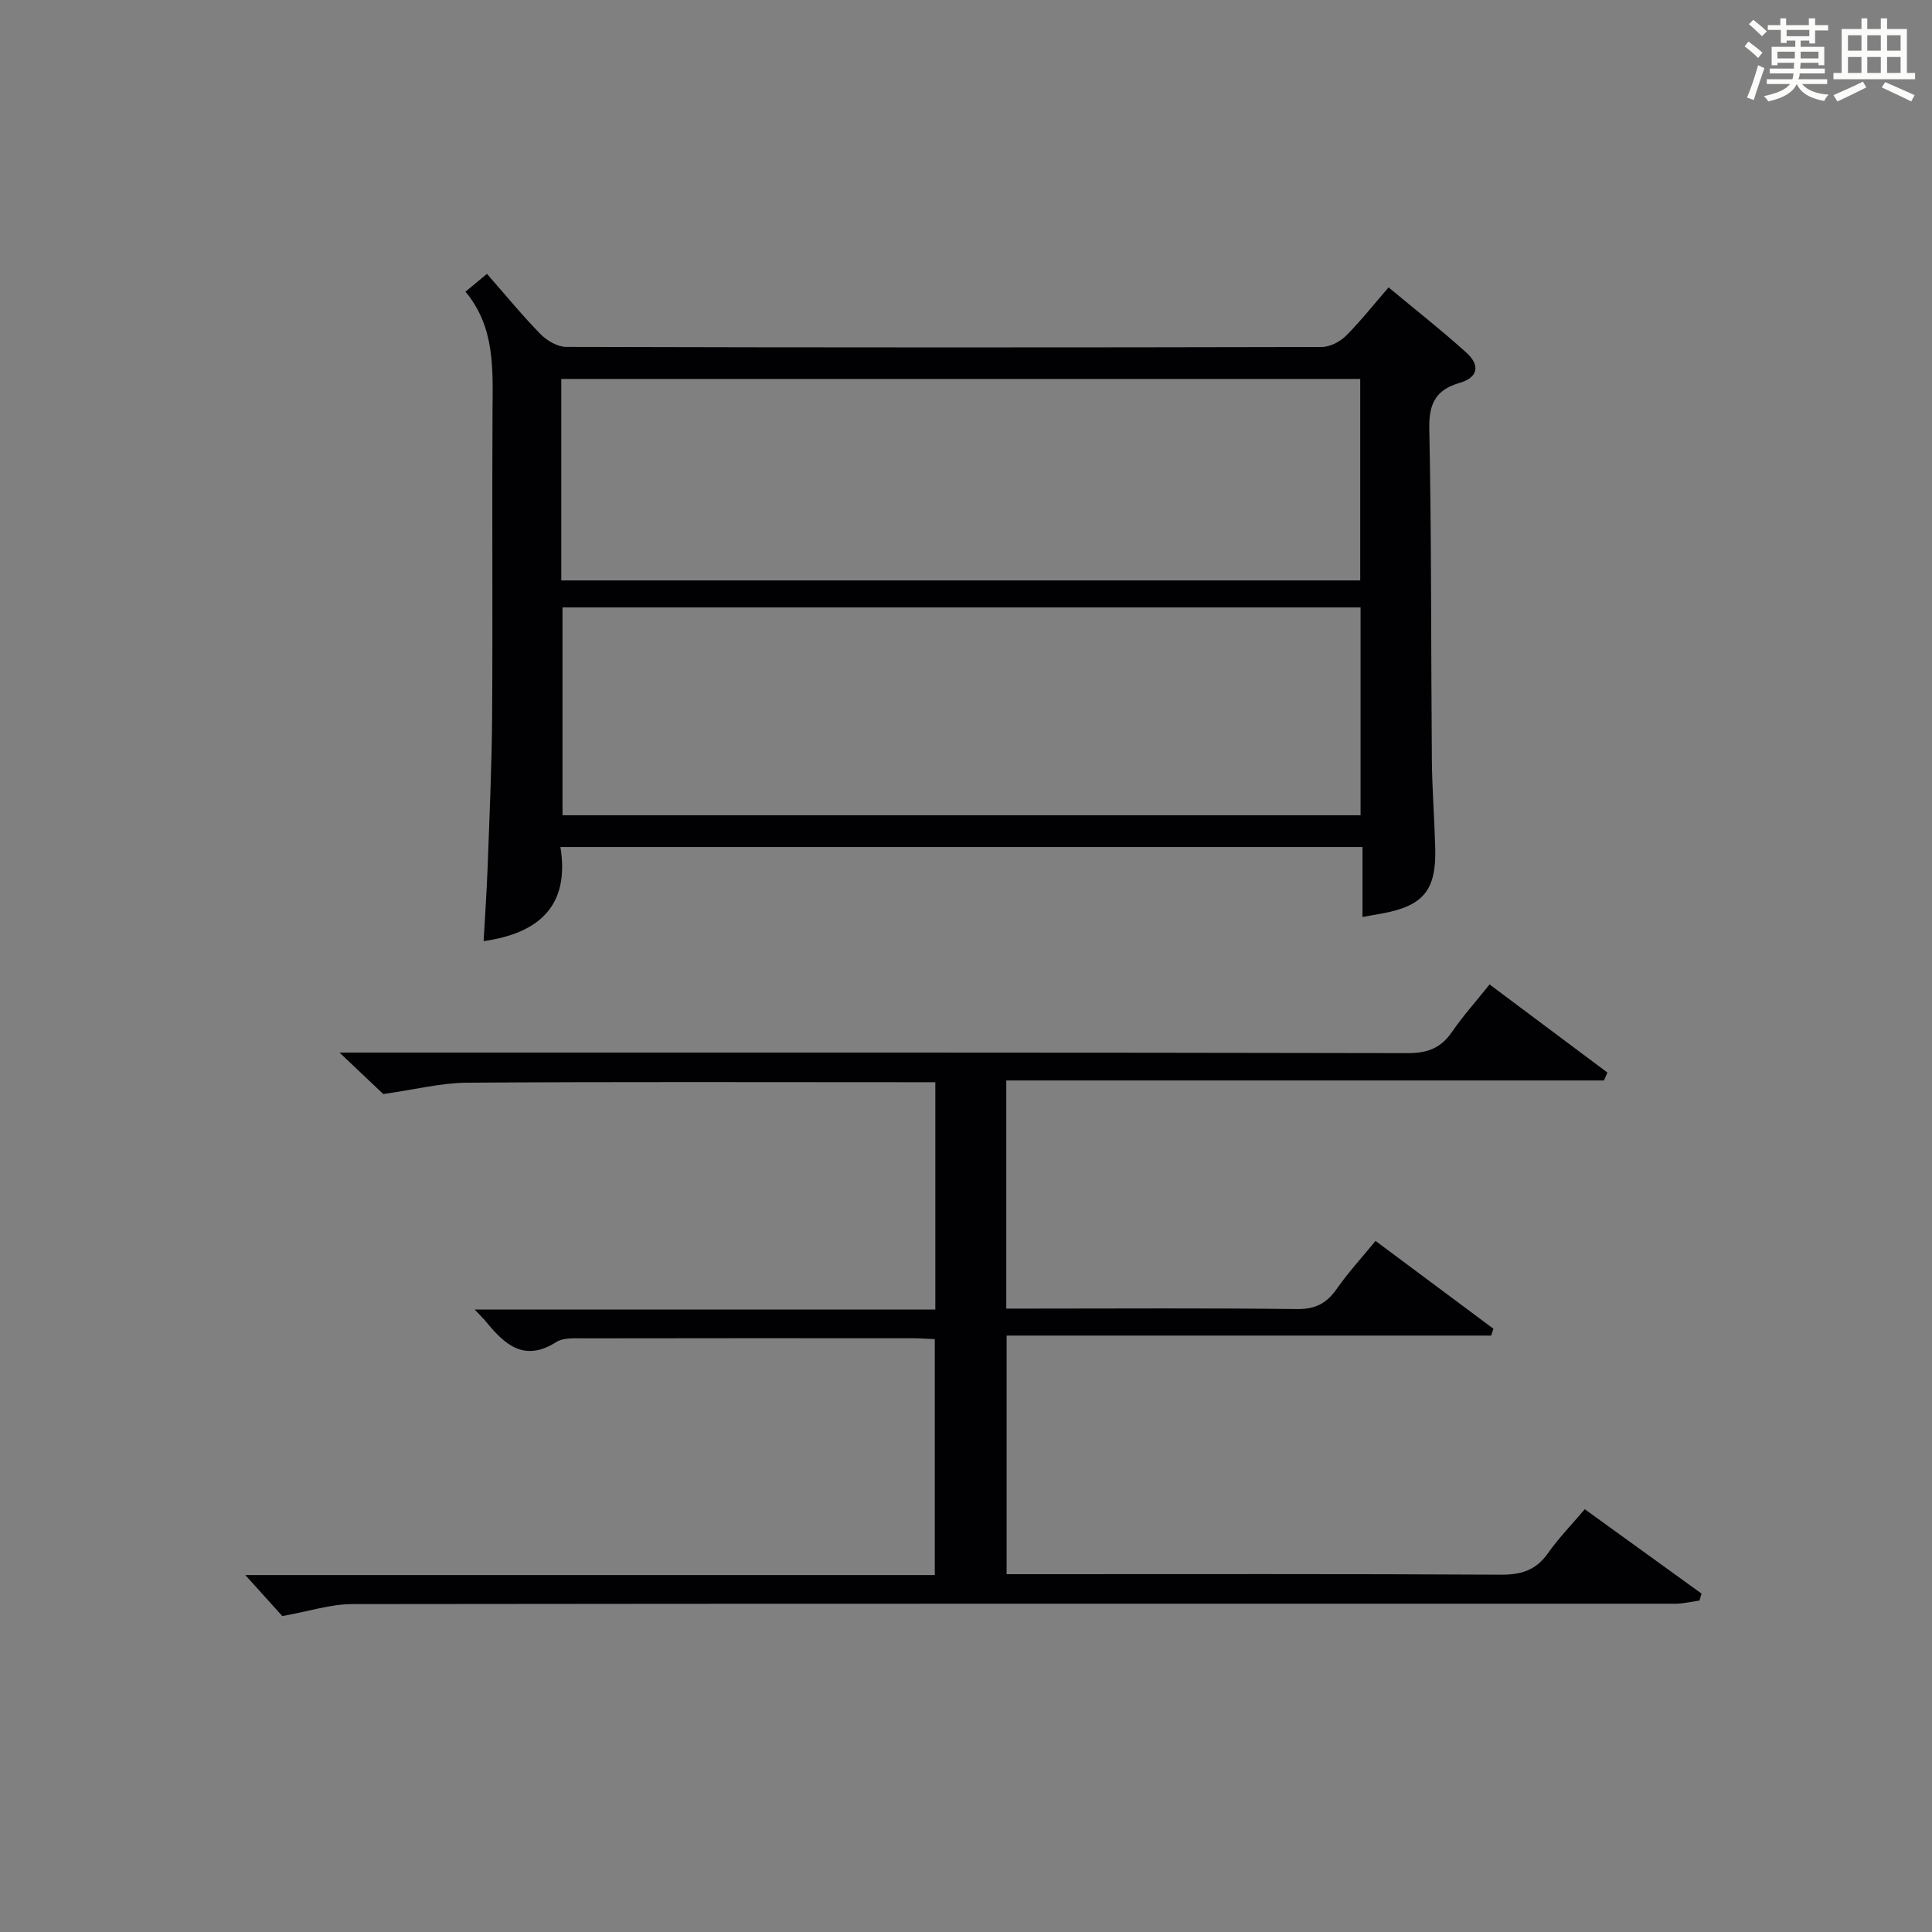
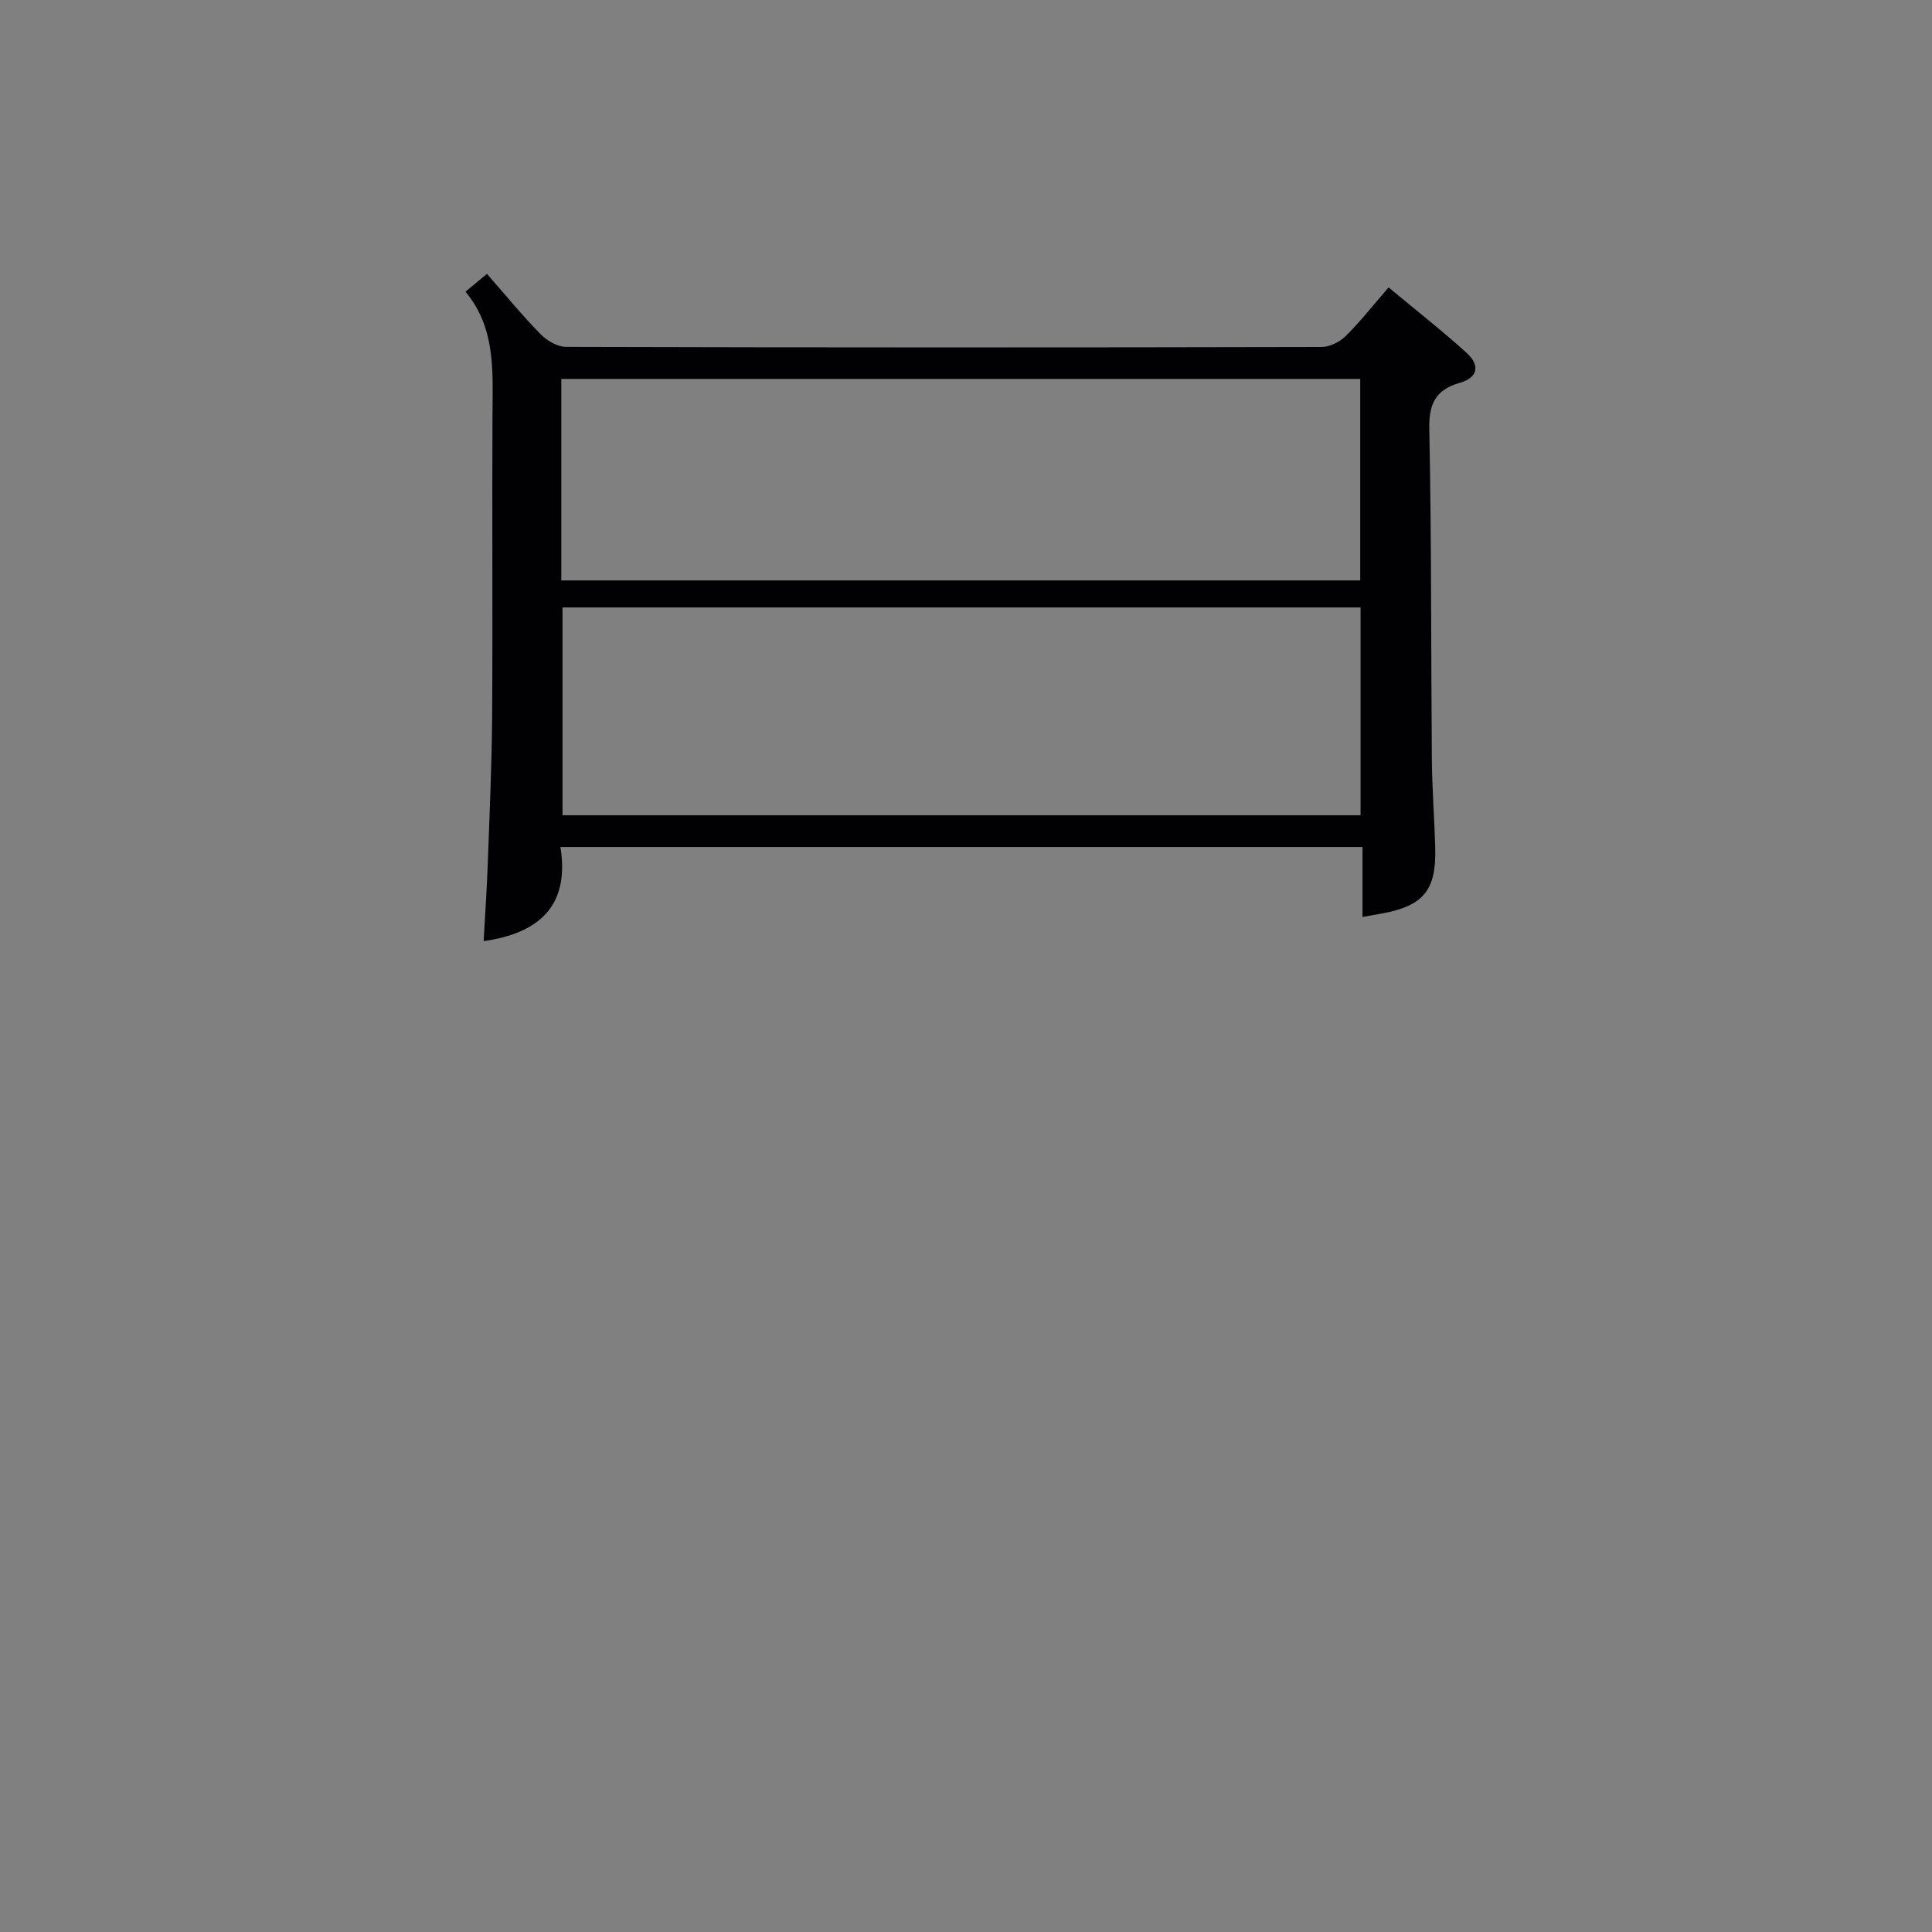
<svg xmlns="http://www.w3.org/2000/svg" version="1.1" id="漢_ZDIC_典" x="0px" y="0px" viewBox="0 0 400 400" style="enable-background:new 0 0 400 400;" xml:space="preserve">
  <rect x="0" y="0" width="400" height="400" fill="#808080" stroke="none" />
  <style type="text/css">
	.st1{fill:#010104;}
	.st0{fill:#fbfcfa;}
</style>
  <g>
-     <path class="st0" d="M361.2,9.6l0.8-1c0.9,0.7,1.9,1.4,2.9,2.3L364,12C363,11,362,10.2,361.2,9.6z M361.7,20.2   c0.9-2.1,1.6-4.3,2.3-6.7c0.4,0.2,0.8,0.4,1.3,0.6c-0.7,2.1-1.5,4.3-2.2,6.6L361.7,20.2z M362.1,5l0.9-0.9c1,0.8,2,1.6,2.8,2.4   l-1,1C363.9,6.6,363,5.8,362.1,5z M374.6,3.8h1.2v1.4h2.7v1.1h-2.7v2.7h-1.2V8.4h-1.8v1.3h4.9v3.8h-1.2v-0.5h-3.7   c0,0.4-0.1,0.9-0.1,1.2h5.1v1h-5.2c0,0.5-0.1,0.9-0.3,1.2h6v1h-5.2c1.1,1.3,2.9,2,5.5,2.2c-0.4,0.4-0.7,0.8-0.9,1.3   c-2.9-0.5-4.8-1.6-5.7-3.5H372c-0.8,1.7-2.7,2.9-5.9,3.6c-0.2-0.4-0.6-0.8-0.9-1.1c2.8-0.6,4.6-1.4,5.4-2.5h-4.8v-1h5.3   c0.1-0.3,0.2-0.7,0.2-1.2h-4.9v-1h5c0-0.4,0-0.8,0.1-1.2H368v0.5h-1.2V9.7h4.9V8.4h-1.8v0.5h-1.2V6.2H366V5.2h2.6V3.8h1.2v1.4h4.7   V3.8z M368,12.1h3.6c0-0.4,0-0.9,0-1.4H368V12.1z M369.9,7.5h4.7V6.2h-4.7V7.5z M376.5,10.7h-3.7c0,0.5,0,1,0,1.4h3.7V10.7z" />
-     <path class="st0" d="M385.3,3.8h1.3V6h2.8V3.8h1.3V6h4.1v9.1h1.7v1.3h-16.9v-1.3h1.7V6h4.1V3.8z M385.7,16.9l0.7,1.2   c-1.8,0.9-3.8,1.9-6,2.9c-0.2-0.4-0.5-0.8-0.8-1.3C381.9,18.7,383.9,17.8,385.7,16.9z M382.6,10.5h2.8V7.3h-2.8V10.5z M382.6,15.1   h2.8v-3.3h-2.8V15.1z M386.6,10.5h2.8V7.3h-2.8V10.5z M386.6,15.1h2.8v-3.3h-2.8V15.1z M390.3,17c2.1,0.9,4.1,1.8,6.1,2.7l-0.7,1.3   c-2.2-1.1-4.2-2-6.1-2.9L390.3,17z M393.5,7.3h-2.8v3.2h2.8V7.3z M390.7,15.1h2.8v-3.3h-2.8V15.1z" />
-     <path class="st1" d="M308.4,203.82c8.34,6.24,16.37,12.24,24.4,18.24c-0.24,0.55-0.47,1.1-0.71,1.64c-41.14,0-82.28,0-123.75,0   c0,15.96,0,31.21,0,47.23c1.65,0,3.4,0,5.15,0c18.33,0,36.66-0.13,54.99,0.1c3.81,0.05,6.17-1.16,8.27-4.17   c2.36-3.38,5.17-6.44,8.04-9.94c8.3,6.18,16.36,12.18,24.41,18.18c-0.16,0.47-0.32,0.95-0.48,1.42c-33.3,0-66.61,0-100.31,0   c0,16.79,0,32.82,0,49.4c1.85,0,3.63,0,5.41,0c32.33,0,64.66-0.08,96.98,0.1c4.24,0.02,7.24-0.96,9.7-4.46   c2.18-3.1,4.86-5.84,7.61-9.09c8.25,5.96,16.21,11.71,24.18,17.47c-0.14,0.48-0.29,0.96-0.43,1.44c-1.67,0.23-3.34,0.65-5,0.65   c-91.32,0.02-182.63-0.04-273.95,0.08c-4.48,0.01-8.96,1.5-14.46,2.48c-1.9-2.11-4.73-5.25-7.66-8.49c47.28,0,94.82,0,142.75,0   c0-16.36,0-32.27,0-48.84c-1.37-0.06-2.96-0.19-4.54-0.19c-22.66-0.01-45.32-0.03-67.99,0.02c-1.97,0-4.34-0.19-5.85,0.77   c-6.56,4.18-10.59,0.59-14.45-4.12c-0.52-0.64-1.12-1.22-2.43-2.62c32.23,0,63.67,0,95.37,0c0-15.96,0-31.2,0-47.06   c-1.95,0-3.73,0-5.5,0c-30.49,0-60.99-0.11-91.48,0.1c-5.34,0.04-10.67,1.41-17.32,2.35c-1.85-1.76-4.95-4.69-9.05-8.58   c2.97,0,4.84,0,6.72,0c71.49,0,142.97-0.04,214.46,0.11c4.12,0.01,6.86-1.07,9.15-4.41C302.89,210.35,305.57,207.36,308.4,203.82z" />
    <path class="st1" d="M100.13,194.85c0.29-5.31,0.66-10.56,0.85-15.82c0.37-10.3,0.84-20.61,0.91-30.92c0.14-20.99-0.04-41.97,0.08-62.96   c0.05-8.69,0.56-17.38-5.6-24.76c1.72-1.43,2.94-2.44,4.45-3.69c3.79,4.31,7.25,8.56,11.07,12.46c1.33,1.36,3.53,2.66,5.33,2.66   c52.13,0.14,104.27,0.14,156.4,0.02c1.7,0,3.77-1.05,5.01-2.28c3.05-3.03,5.72-6.44,8.86-10.06c5.53,4.61,11,8.89,16.14,13.54   c2.67,2.41,2.63,5.05-1.43,6.23c-4.82,1.39-6.39,4.19-6.28,9.43c0.47,22.81,0.34,45.63,0.53,68.44c0.05,6.14,0.53,12.28,0.7,18.42   c0.24,8.75-2.45,12-11.03,13.57c-1.14,0.21-2.28,0.41-4.03,0.72c0-4.83,0-9.51,0-14.48c-55.48,0-110.36,0-166.06,0   C117.99,187.43,111.72,193.21,100.13,194.85z M281.69,168.79c0-14.52,0-28.6,0-43.03c-55.15,0-110.15,0-165.23,0   c0,14.49,0,28.69,0,43.03C171.59,168.79,226.34,168.79,281.69,168.79z M116.21,120.17c55.46,0,110.45,0,165.41,0   c0-14.16,0-27.91,0-41.72c-55.29,0-110.28,0-165.41,0C116.21,92.47,116.21,106.09,116.21,120.17z" />
  </g>
</svg>